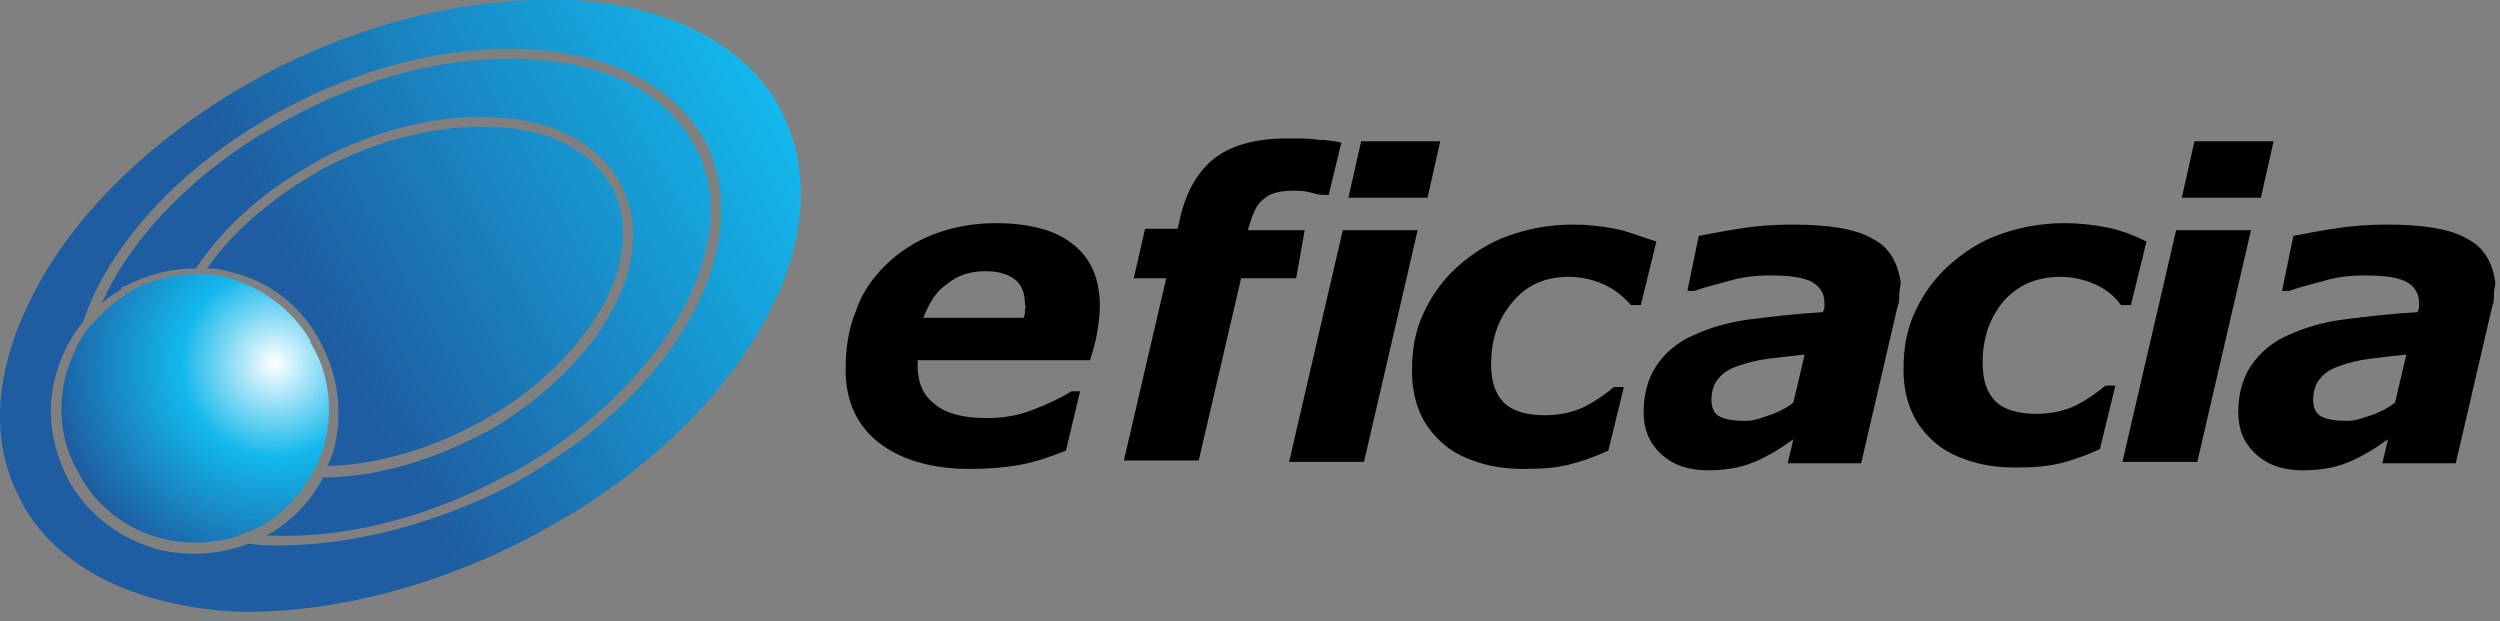
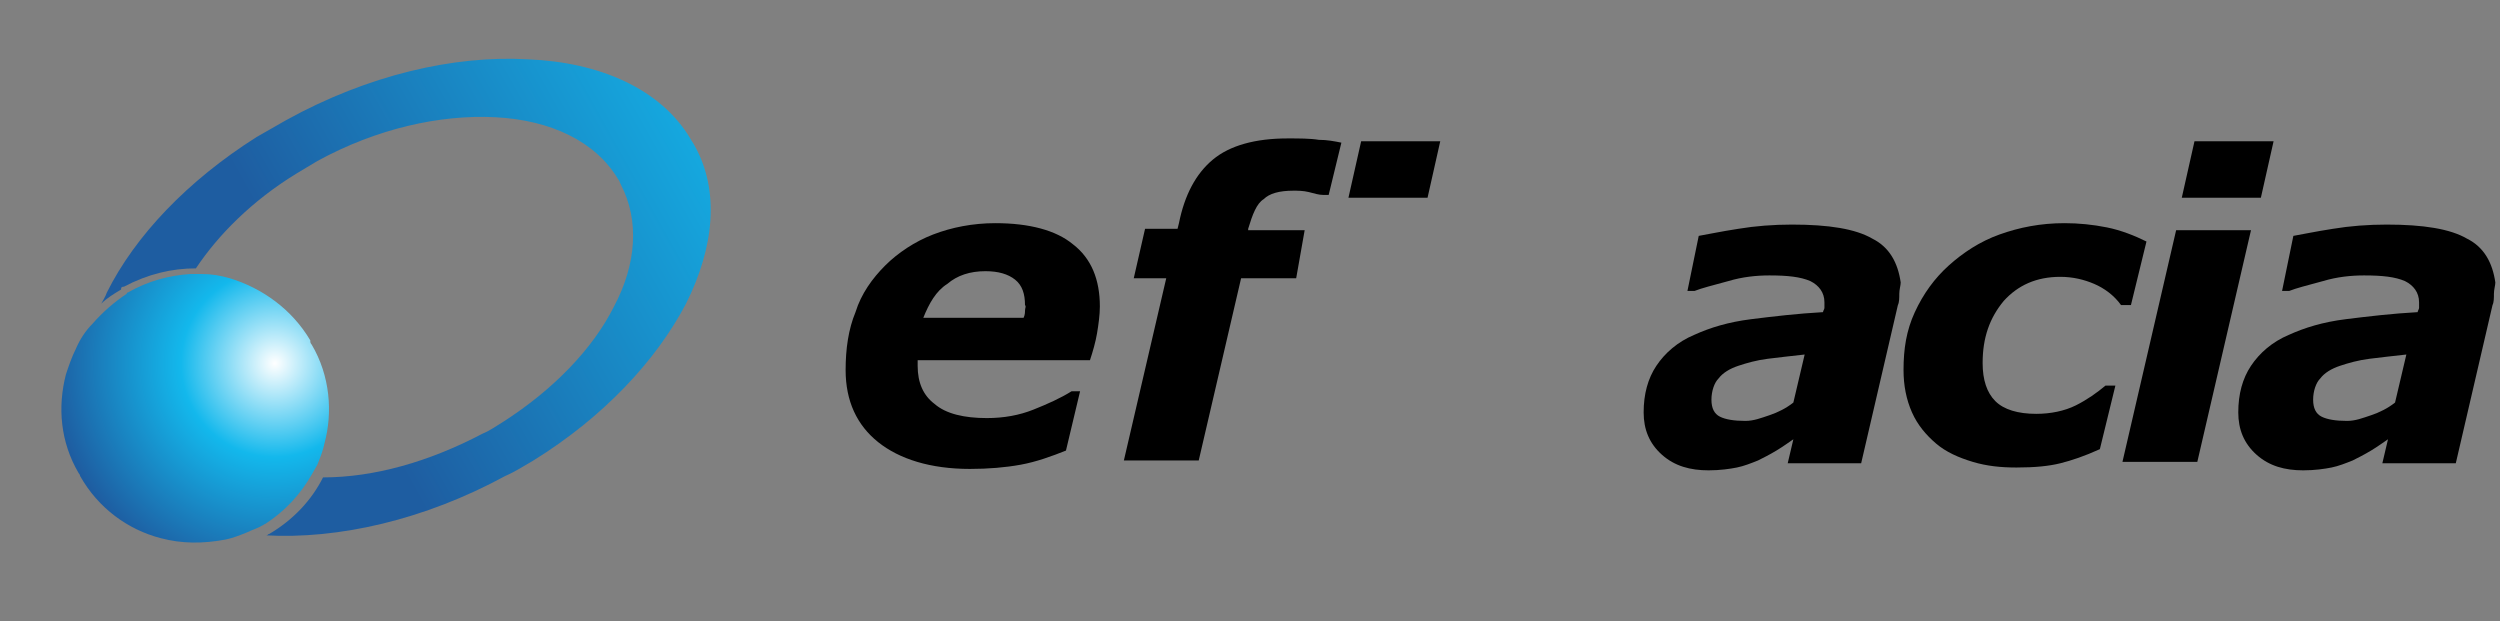
<svg xmlns="http://www.w3.org/2000/svg" width="177" height="44" viewBox="0 0 177 44" fill="none">
  <rect x="0" y="0" width="177" height="44" fill="#808080" stroke="none" />
  <path d="M8.77 20.3C10.47 19.4 12.17 19 13.87 19C15.47 16.6 17.87 14.2 20.97 12.3C21.47 12 21.97 11.7 22.47 11.4C26.67 9.1 31.17 8.1 35.07 8.3C38.97 8.5 42.17 10 43.77 12.7C43.87 12.8 43.87 12.9 43.97 13.1C45.27 15.6 45.07 18.7 43.47 21.7C41.97 24.7 39.17 27.6 35.57 29.9C35.07 30.2 34.67 30.5 34.17 30.7C30.37 32.7 26.47 33.8 22.87 33.8C22.07 35.4 20.77 36.8 19.07 37.8C18.97 37.8 18.97 37.9 18.87 37.9H18.77C23.97 38.2 30.07 36.8 35.77 33.7C36.47 33.4 37.07 33 37.77 32.6C42.77 29.5 46.47 25.5 48.57 21.5C50.57 17.5 50.97 13.5 49.17 10.3C49.07 10.1 48.97 10 48.87 9.8C46.77 6.3 42.47 4.4 37.37 4.2C32.17 3.9 26.07 5.3 20.27 8.5C19.57 8.9 18.87 9.3 18.17 9.7C13.27 12.8 9.57 16.7 7.57 20.7C7.47 21 7.27 21.3 7.17 21.5C7.57 21.1 8.07 20.8 8.57 20.5C8.57 20.3 8.67 20.3 8.77 20.3Z" fill="url(#paint0_linear)" />
-   <path d="M22.57 24C22.57 24.1 22.67 24.1 22.67 24.2C23.97 26.6 24.27 29.2 23.67 31.7C23.57 32.1 23.37 32.6 23.17 33C26.47 32.9 30.27 31.9 33.77 30C34.27 29.7 34.67 29.5 35.17 29.2C38.77 27 41.37 24.1 42.87 21.3C44.27 18.5 44.57 15.7 43.37 13.3C43.27 13.2 43.27 13.1 43.17 13C41.67 10.5 38.67 9.1 34.97 9C31.27 8.8 26.87 9.8 22.77 12C22.27 12.3 21.77 12.6 21.27 12.9C18.47 14.7 16.17 16.8 14.67 19C15.27 19 15.87 19.1 16.47 19.3C18.97 19.9 21.17 21.5 22.57 24Z" fill="url(#paint1_linear)" />
-   <path d="M38.17 37.7C39.07 37.2 39.87 36.7 40.77 36.2C47.17 32.2 51.87 27.2 54.47 22.1C57.07 17.1 57.47 11.9 55.27 7.8C55.17 7.6 55.07 7.4 54.97 7.2C52.27 2.8 46.87 0.3 40.27 0C39.77 0 39.17 0 38.57 0C32.37 0 25.17 1.8 18.47 5.4C17.67 5.9 16.87 6.3 16.07 6.8C9.67 10.8 4.87 15.8 2.27 21C-0.33 26.1 -0.83 31.2 1.47 35.4C1.57 35.6 1.67 35.8 1.77 36C4.47 40.5 9.97 42.9 16.57 43.3C22.97 43.5 30.77 41.7 38.17 37.7ZM18.67 38.6C18.27 38.6 17.87 38.5 17.57 38.5C15.47 39.3 13.27 39.4 11.17 38.9C8.67 38.2 6.37 36.6 4.97 34.2C4.97 34.2 4.87 34.1 4.87 34C3.57 31.6 3.27 28.9 3.97 26.5C4.37 25.1 4.97 23.9 5.87 22.8C6.17 22 6.47 21.2 6.87 20.4C8.97 16.3 12.67 12.3 17.77 9.1C18.47 8.7 19.17 8.2 19.97 7.8C25.87 4.6 32.07 3.2 37.47 3.5C42.87 3.8 47.27 5.8 49.57 9.4C49.67 9.6 49.77 9.7 49.87 9.9C51.67 13.4 51.37 17.6 49.27 21.8C47.17 25.9 43.37 30 38.27 33.1C37.67 33.5 36.97 33.9 36.27 34.3C30.27 37.4 23.97 38.8 18.67 38.6Z" fill="url(#paint2_linear)" />
  <path d="M22.07 24.4C22.07 24.4 21.97 24.3 21.97 24.2V24.1C20.67 21.9 18.57 20.4 16.27 19.7C15.57 19.5 14.97 19.4 14.27 19.4C14.17 19.4 13.97 19.4 13.87 19.4C13.77 19.4 13.57 19.4 13.47 19.4C11.97 19.5 10.47 19.9 9.07 20.7C9.07 20.7 8.97 20.7 8.97 20.8C8.07 21.4 7.27 22.1 6.57 22.9C6.07 23.4 5.67 24 5.37 24.7C5.07 25.3 4.87 25.9 4.67 26.5C4.07 28.8 4.27 31.3 5.57 33.5C5.57 33.5 5.67 33.6 5.67 33.7C6.97 36 9.07 37.5 11.37 38.1C12.87 38.5 14.37 38.5 15.97 38.2C16.47 38.1 16.97 37.9 17.47 37.7C17.87 37.5 18.27 37.4 18.57 37.2C18.67 37.2 18.67 37.1 18.77 37.1C20.17 36.2 21.27 35 22.07 33.6C22.17 33.4 22.37 33.1 22.47 32.9C22.67 32.4 22.87 31.9 22.97 31.4C23.57 29.2 23.37 26.6 22.07 24.4Z" fill="url(#paint3_radial)" />
  <path d="M70.47 15.8C68.87 15.8 67.37 16.1 66.07 16.6C64.77 17.1 63.57 17.9 62.67 18.8C61.77 19.7 60.97 20.8 60.57 22.1C60.07 23.3 59.87 24.7 59.87 26.2C59.87 28.4 60.67 30.1 62.17 31.3C63.67 32.5 65.87 33.2 68.67 33.2C69.97 33.2 71.17 33.1 72.27 32.9C73.37 32.7 74.47 32.3 75.47 31.9L76.47 27.7H75.87C75.07 28.2 74.17 28.6 73.17 29C72.17 29.4 71.07 29.6 69.87 29.6C68.27 29.6 66.97 29.3 66.17 28.6C65.37 28 64.97 27.1 64.97 25.9V25.7V25.5H77.17C77.37 24.9 77.57 24.2 77.67 23.6C77.77 23 77.87 22.3 77.87 21.7C77.87 19.8 77.27 18.3 75.97 17.3C74.77 16.3 72.87 15.8 70.47 15.8ZM72.57 22C72.57 22.1 72.57 22.3 72.47 22.5H65.37C65.77 21.5 66.27 20.6 67.07 20.1C67.77 19.5 68.67 19.2 69.77 19.2C70.67 19.2 71.37 19.4 71.87 19.8C72.37 20.2 72.57 20.8 72.57 21.6C72.67 21.7 72.57 21.8 72.57 22Z" fill="black" />
  <path d="M92.37 16.3H88.37V16.2C88.67 15.2 88.97 14.4 89.47 14.1C89.87 13.7 90.57 13.5 91.57 13.5C91.87 13.5 92.27 13.5 92.67 13.6C93.07 13.7 93.37 13.8 93.67 13.8H94.07L94.97 10.1C94.47 10 93.97 9.9 93.37 9.9C92.77 9.8 91.97 9.8 91.17 9.8C88.87 9.8 87.07 10.3 85.87 11.3C84.67 12.3 83.87 13.8 83.47 15.8L83.37 16.2H81.07L80.27 19.7H82.57L79.57 32.6H84.87L87.87 19.7H91.77L92.37 16.3Z" fill="black" />
  <path d="M101.97 10H96.37L95.47 14H101.07L101.97 10Z" fill="black" />
-   <path d="M95.07 16.3L91.27 32.7H96.57L100.37 16.3H95.07Z" fill="black" />
-   <path d="M114.37 16.2C113.37 16 112.37 15.9 111.37 15.9C109.67 15.9 108.17 16.2 106.77 16.7C105.37 17.2 104.17 18 103.17 18.9C102.17 19.8 101.37 20.9 100.77 22.2C100.17 23.5 99.97 24.8 99.97 26.3C99.97 27.4 100.17 28.4 100.57 29.3C100.97 30.2 101.57 30.9 102.27 31.5C102.97 32.1 103.87 32.5 104.87 32.8C105.87 33.1 106.87 33.2 107.97 33.2C109.27 33.2 110.27 33.1 111.07 32.9C111.87 32.7 112.77 32.4 113.87 31.9L114.97 27.4H114.27C113.67 27.9 112.97 28.4 112.17 28.8C111.37 29.2 110.37 29.4 109.37 29.4C108.07 29.4 107.07 29.1 106.47 28.5C105.87 27.9 105.57 27 105.57 25.8C105.57 24 106.07 22.6 107.07 21.4C108.07 20.2 109.37 19.6 111.07 19.6C111.97 19.6 112.77 19.8 113.47 20.1C114.17 20.4 114.87 20.9 115.47 21.6H116.17L117.27 17.1C116.27 16.8 115.37 16.4 114.37 16.2Z" fill="black" />
  <path d="M132.57 16.9C131.37 16.2 129.47 15.9 126.87 15.9C125.57 15.9 124.27 16 123.07 16.2C121.77 16.4 120.87 16.6 120.27 16.7L119.47 20.6H119.97C120.47 20.4 121.27 20.2 122.37 19.9C123.37 19.6 124.37 19.5 125.27 19.5C126.57 19.5 127.47 19.6 128.17 19.9C128.77 20.2 129.17 20.7 129.17 21.4C129.17 21.6 129.17 21.7 129.17 21.8C129.17 21.9 129.07 22 129.07 22.1C127.27 22.2 125.57 22.4 123.97 22.6C122.37 22.8 121.07 23.2 119.97 23.7C118.77 24.2 117.87 25 117.27 25.9C116.67 26.8 116.37 27.9 116.37 29.2C116.37 30.4 116.77 31.4 117.67 32.2C118.57 33 119.67 33.3 120.97 33.3C121.77 33.3 122.47 33.2 122.97 33.1C123.47 33 123.97 32.8 124.47 32.6C124.87 32.4 125.27 32.2 125.77 31.9C126.27 31.6 126.67 31.3 126.97 31.1L126.57 32.8H131.77L134.37 21.6C134.47 21.4 134.47 21.1 134.47 20.8C134.47 20.5 134.57 20.2 134.57 20C134.37 18.6 133.77 17.5 132.57 16.9ZM126.97 28.5C126.47 28.9 125.87 29.2 125.27 29.4C124.67 29.6 124.17 29.8 123.57 29.8C122.77 29.8 122.17 29.7 121.77 29.5C121.37 29.3 121.17 28.9 121.17 28.3C121.17 27.7 121.37 27.1 121.67 26.8C121.97 26.4 122.47 26.1 123.07 25.9C123.67 25.7 124.37 25.5 125.17 25.4C125.97 25.3 126.87 25.2 127.77 25.1L126.97 28.5Z" fill="black" />
  <path d="M145.87 19.6C146.77 19.6 147.57 19.8 148.27 20.1C148.97 20.4 149.67 20.9 150.17 21.6H150.87L151.97 17.1C151.17 16.7 150.17 16.3 149.17 16.1C148.17 15.9 147.17 15.8 146.17 15.8C144.47 15.8 142.97 16.1 141.57 16.6C140.17 17.1 138.97 17.9 137.97 18.8C136.97 19.7 136.17 20.8 135.57 22.1C134.97 23.4 134.77 24.7 134.77 26.2C134.77 27.3 134.97 28.3 135.37 29.2C135.77 30.1 136.37 30.8 137.07 31.4C137.77 32 138.67 32.4 139.67 32.7C140.67 33 141.67 33.1 142.77 33.1C144.07 33.1 145.07 33 145.87 32.8C146.67 32.6 147.57 32.3 148.67 31.8L149.77 27.3H149.07C148.47 27.8 147.77 28.3 146.97 28.7C146.17 29.1 145.17 29.3 144.17 29.3C142.87 29.3 141.87 29 141.27 28.4C140.67 27.8 140.37 26.9 140.37 25.7C140.37 23.9 140.87 22.5 141.87 21.3C142.87 20.2 144.17 19.6 145.87 19.6Z" fill="black" />
  <path d="M160.97 10H155.37L154.47 14H160.07L160.97 10Z" fill="black" />
  <path d="M154.07 16.3L150.27 32.7H155.57L159.37 16.3H154.07Z" fill="black" />
  <path d="M174.67 16.9C173.47 16.2 171.57 15.9 168.97 15.9C167.67 15.9 166.37 16 165.17 16.2C163.87 16.4 162.97 16.6 162.37 16.7L161.57 20.6H162.07C162.57 20.4 163.37 20.2 164.47 19.9C165.47 19.6 166.47 19.5 167.37 19.5C168.67 19.5 169.57 19.6 170.27 19.9C170.87 20.2 171.27 20.7 171.27 21.4C171.27 21.6 171.27 21.7 171.27 21.8C171.27 21.9 171.17 22 171.17 22.1C169.37 22.2 167.67 22.4 166.07 22.6C164.47 22.8 163.17 23.2 162.07 23.7C160.87 24.2 159.97 25 159.37 25.9C158.77 26.8 158.47 27.9 158.47 29.2C158.47 30.4 158.87 31.4 159.77 32.2C160.67 33 161.77 33.3 163.07 33.3C163.87 33.3 164.57 33.2 165.07 33.1C165.57 33 166.07 32.8 166.57 32.6C166.97 32.4 167.37 32.2 167.87 31.9C168.37 31.6 168.77 31.3 169.07 31.1L168.67 32.8H173.87L176.47 21.6C176.57 21.4 176.57 21.1 176.57 20.8C176.57 20.5 176.67 20.2 176.67 20C176.47 18.6 175.87 17.5 174.67 16.9ZM169.57 28.5C169.07 28.9 168.47 29.2 167.87 29.4C167.27 29.6 166.77 29.8 166.17 29.8C165.37 29.8 164.77 29.7 164.37 29.5C163.97 29.3 163.77 28.9 163.77 28.3C163.77 27.7 163.97 27.1 164.27 26.8C164.57 26.4 165.07 26.1 165.67 25.9C166.27 25.7 166.97 25.5 167.77 25.4C168.57 25.3 169.47 25.2 170.37 25.1L169.57 28.5Z" fill="black" />
  <defs>
    <linearGradient id="paint0_linear" x1="23.139" y1="23.723" x2="54.264" y2="6.347" gradientUnits="userSpaceOnUse">
      <stop stop-color="#1E5DA1" />
      <stop offset="1" stop-color="#13B8EC" />
    </linearGradient>
    <linearGradient id="paint1_linear" x1="23.169" y1="23.776" x2="54.294" y2="6.401" gradientUnits="userSpaceOnUse">
      <stop stop-color="#1E5DA1" />
      <stop offset="1" stop-color="#13B8EC" />
    </linearGradient>
    <linearGradient id="paint2_linear" x1="23.416" y1="24.218" x2="54.54" y2="6.842" gradientUnits="userSpaceOnUse">
      <stop stop-color="#1E5DA1" />
      <stop offset="1" stop-color="#13B8EC" />
    </linearGradient>
    <radialGradient id="paint3_radial" cx="0" cy="0" r="1" gradientUnits="userSpaceOnUse" gradientTransform="translate(19.457 25.724) scale(15.777)">
      <stop stop-color="white" />
      <stop offset="0.421" stop-color="#13B8EC" />
      <stop offset="1" stop-color="#1E5DA1" />
    </radialGradient>
  </defs>
</svg>